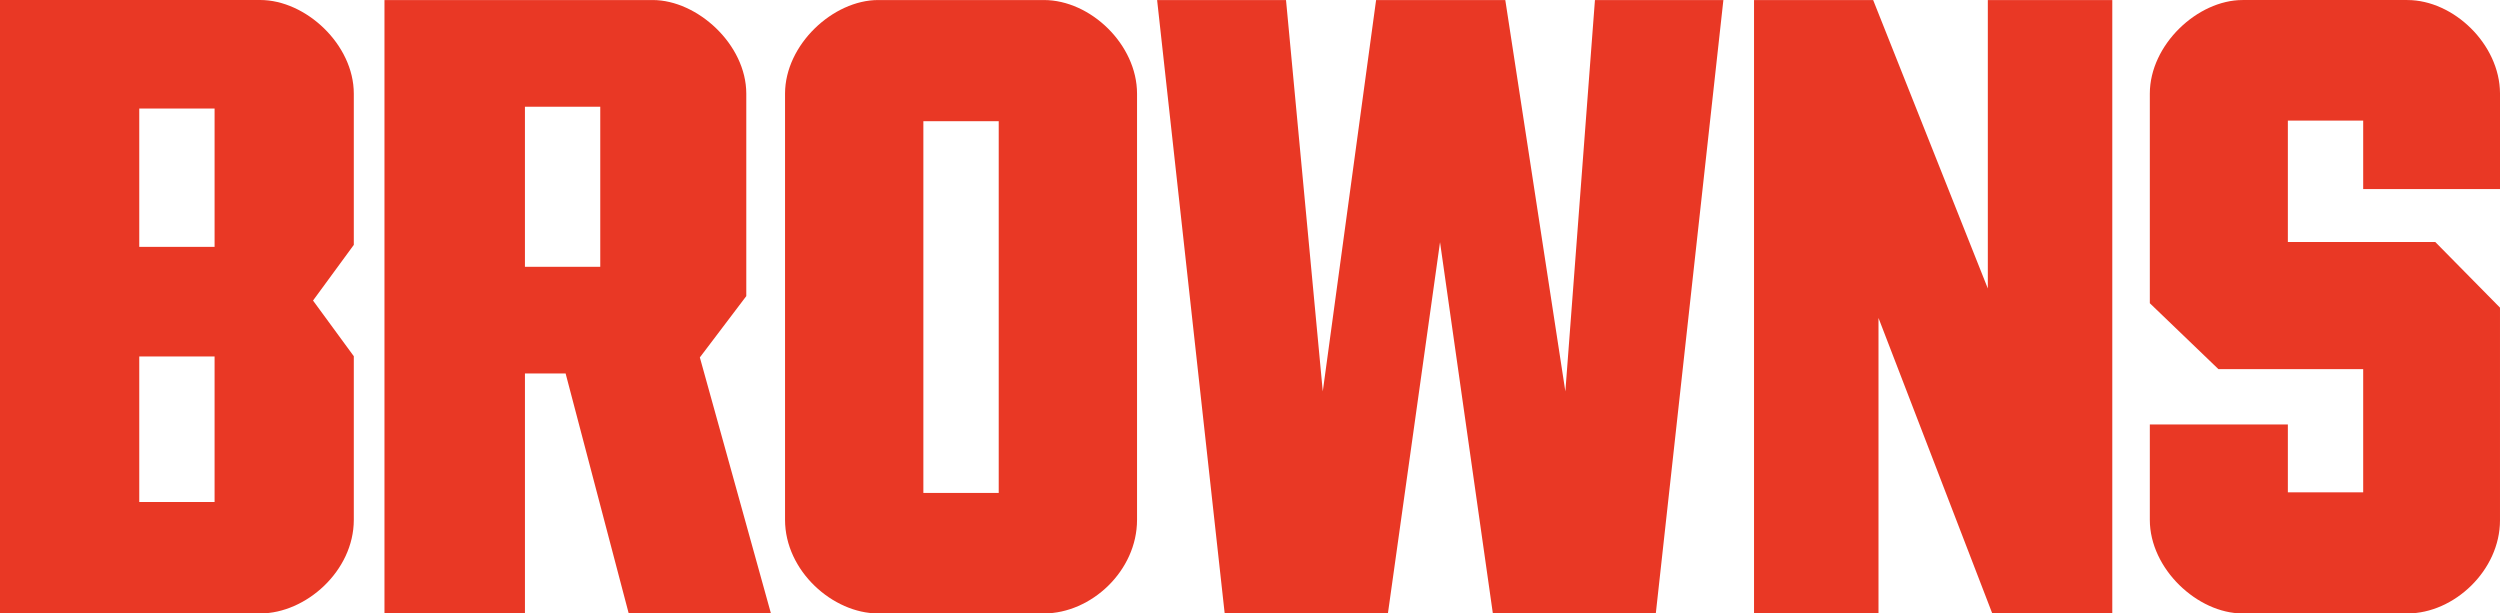
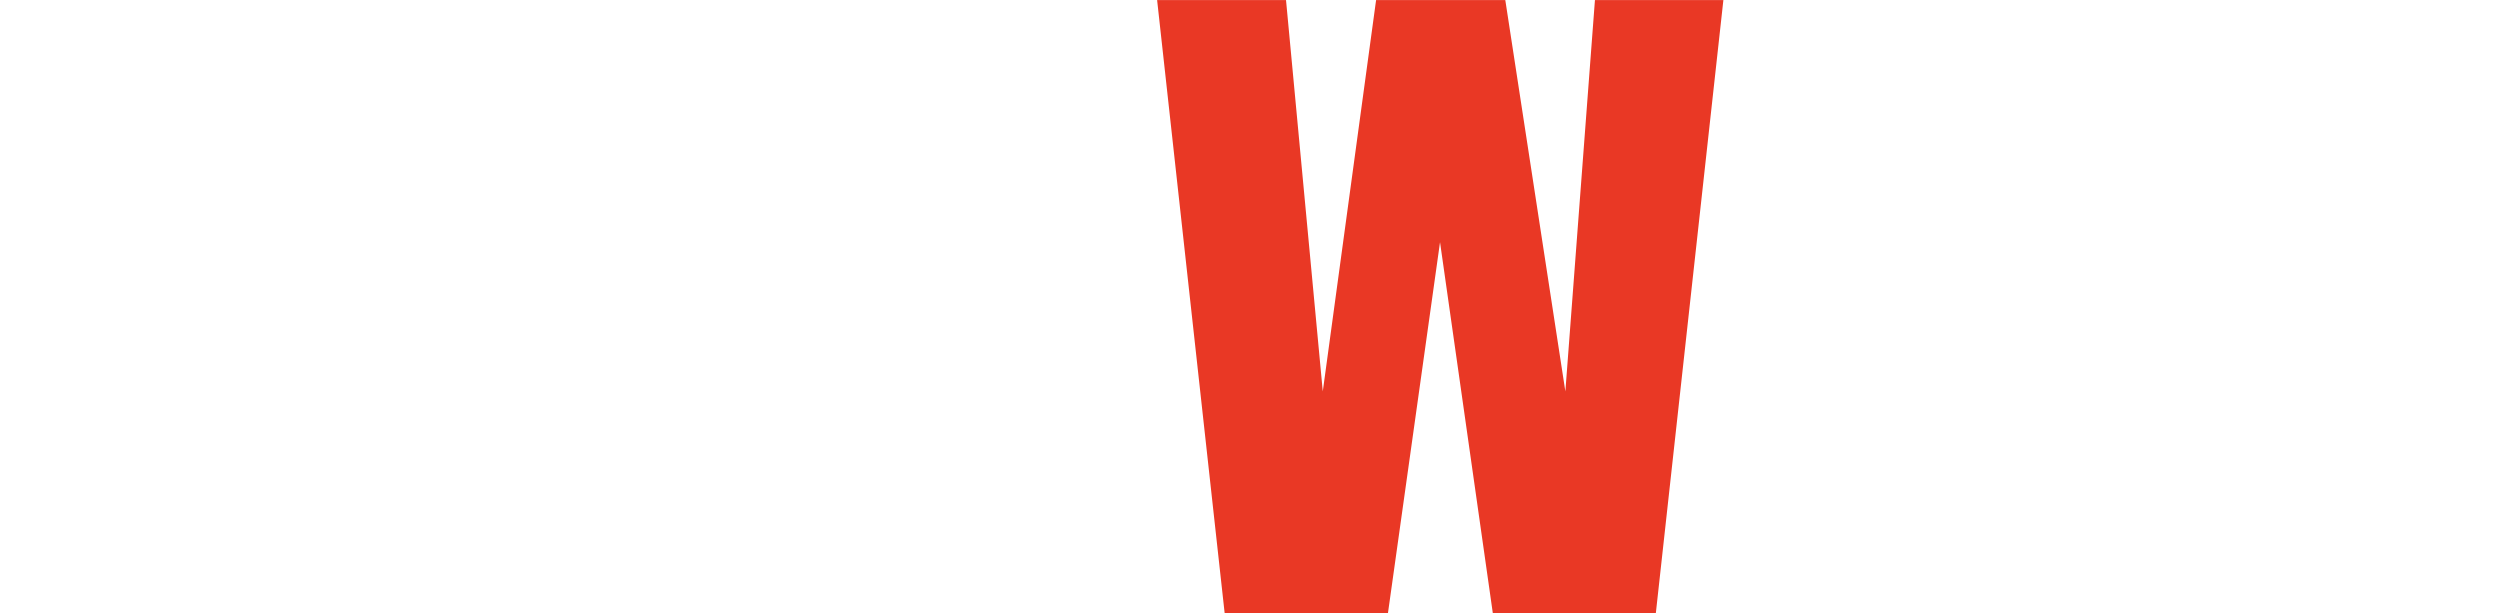
<svg xmlns="http://www.w3.org/2000/svg" version="1.1" viewBox="0 0 299.161 73.407">
  <defs>
    <style>
      .cls-1 {
        fill: #e93825;
      }
    </style>
  </defs>
  <g>
    <g id="Layer_1">
      <g>
        <polygon class="cls-1" points="187.318 46.84 180.13 .004 164.67 .004 158.29 46.84 153.89 .004 138.465 .004 146.551 73.407 166.083 73.407 172.32 28.981 178.642 73.407 198.141 73.407 206.228 .004 190.858 .004 187.318 46.84" />
-         <path class="cls-1" d="M31.141,0H0v73.407h31.141c5.448,0,11.197-5.074,11.197-11.2v-19.58l-4.88-6.662,4.88-6.661V11.211c0-5.885-5.749-11.211-11.197-11.211ZM25.678,60.07h-9.013v-17.416h9.013v17.416ZM25.678,29.543h-9.013V12.99h9.013v16.553Z" />
-         <path class="cls-1" d="M124.914.004h-19.824c-5.4,0-11.149,5.34-11.149,11.207v50.996c0,6.105,5.715,11.2,11.149,11.2h19.827c5.657,0,11.146-5.095,11.146-11.2V11.211C136.063,5.344,130.508.004,124.914.004ZM119.511,58.987h-9.017V14.506h9.017v44.481Z" />
-         <path class="cls-1" d="M299.161,22.628v-11.468c-.032-5.846-5.54-11.156-11.091-11.156h-19.72c-5.37,0-11.093,5.34-11.093,11.207v25.073l8.206,7.885h17.326v14.746h-9.014v-8.125h-16.518v11.42c0,5.87,5.723,11.197,11.093,11.197h19.74c5.572,0,11.07-5.149,11.07-11.146v-25.446l-7.741-7.852h-17.644v-14.53h9.014v8.194h16.371Z" />
-         <polygon class="cls-1" points="237.872 34.521 224.149 .004 209.895 .004 209.895 73.407 224.789 73.407 224.789 38.046 238.404 73.407 252.766 73.407 252.766 .004 237.872 .004 237.872 34.521" />
-         <path class="cls-1" d="M89.304,35.434V11.211C89.304,5.326,83.452.004,78.103.004h-32.096v73.403h16.81v-28.72h4.865l7.553,28.72h17.02l-8.508-30.637,5.557-7.337ZM71.83,31.923h-9.014V12.771h9.014v19.151Z" />
      </g>
    </g>
  </g>
</svg>